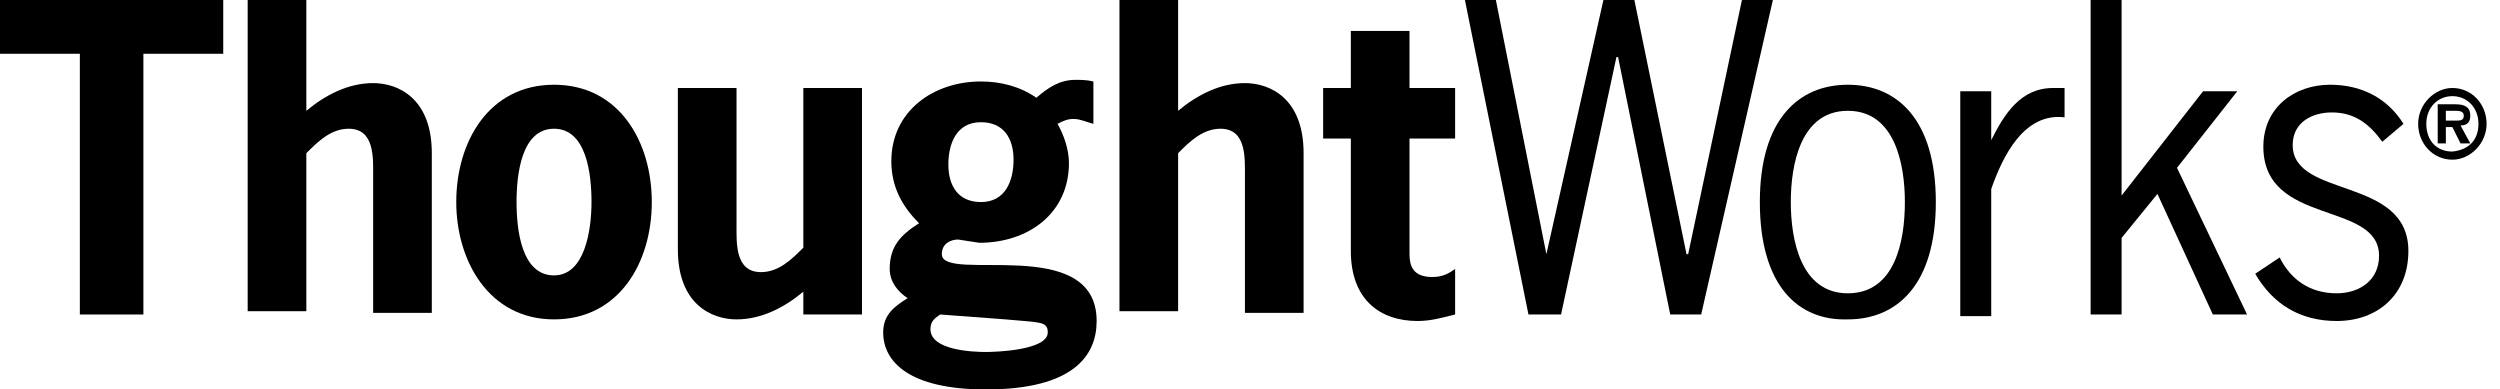
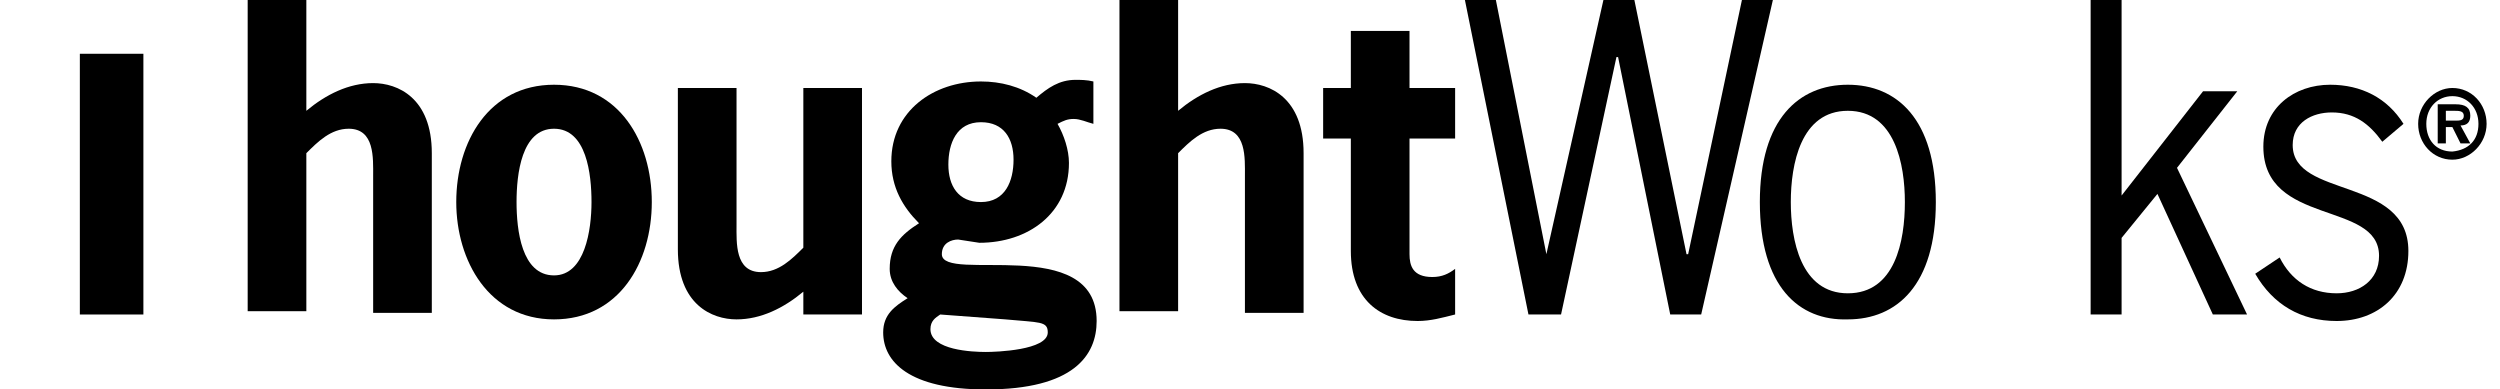
<svg xmlns="http://www.w3.org/2000/svg" width="199" height="31" viewBox="0 0 199 31" fill="none">
  <path fill-rule="evenodd" clip-rule="evenodd" d="M195.598 9.598C195.987 9.598 196.117 9.469 196.117 9.209C196.117 8.82 195.728 8.82 195.339 8.82H194.69V9.598H195.598ZM196.636 11.414H195.858L195.209 10.117H194.69V11.414H194.042V8.301H195.469C196.247 8.301 196.636 8.561 196.636 9.209C196.636 9.728 196.377 9.987 195.858 9.987L196.636 11.414ZM197.285 9.858C197.285 8.561 196.377 7.653 195.209 7.653C194.042 7.653 193.134 8.561 193.134 9.858C193.134 11.155 193.912 12.063 195.209 12.063C196.506 11.933 197.285 11.155 197.285 9.858ZM192.485 9.858C192.485 8.301 193.782 7.004 195.209 7.004C196.766 7.004 197.933 8.301 197.933 9.858C197.933 11.414 196.636 12.711 195.209 12.711C193.653 12.711 192.485 11.414 192.485 9.858Z" fill="black" />
-   <path fill-rule="evenodd" clip-rule="evenodd" d="M17.77 4.28H11.414V25.034H6.356V4.28H0V0H17.77V4.28Z" fill="black" />
+   <path fill-rule="evenodd" clip-rule="evenodd" d="M17.77 4.28H11.414V25.034H6.356V4.28H0H17.77V4.28Z" fill="black" />
  <path fill-rule="evenodd" clip-rule="evenodd" d="M24.385 8.82C25.941 7.523 27.757 6.615 29.703 6.615C31.648 6.615 34.372 7.782 34.372 12.193V24.904H29.703V14.008C29.703 12.582 29.833 10.247 27.757 10.247C26.331 10.247 25.293 11.284 24.385 12.193V24.774H19.715V0H24.385V8.82Z" fill="black" />
  <path fill-rule="evenodd" clip-rule="evenodd" d="M47.084 16.084C47.084 13.879 46.695 10.247 44.1 10.247C41.506 10.247 41.117 13.879 41.117 16.084C41.117 18.289 41.506 21.921 44.1 21.921C46.565 21.921 47.084 18.289 47.084 16.084ZM36.318 16.084C36.318 11.285 38.912 6.745 44.1 6.745C49.289 6.745 51.883 11.285 51.883 16.084C51.883 20.883 49.289 25.423 44.1 25.423C38.912 25.423 36.318 20.753 36.318 16.084Z" fill="black" />
  <path fill-rule="evenodd" clip-rule="evenodd" d="M63.946 23.218C62.389 24.515 60.573 25.423 58.628 25.423C56.682 25.423 53.958 24.255 53.958 19.845V7.004H58.628V17.899C58.628 19.326 58.498 21.661 60.573 21.661C62 21.661 63.038 20.623 63.946 19.715V7.004H68.615V25.033H63.946V23.218Z" fill="black" />
  <path fill-rule="evenodd" clip-rule="evenodd" d="M78.084 16.084C80.029 16.084 80.678 14.398 80.678 12.711C80.678 11.025 79.9 9.728 78.084 9.728C76.138 9.728 75.49 11.414 75.49 13.101C75.49 14.787 76.268 16.084 78.084 16.084ZM74.841 25.034C74.452 25.293 74.063 25.552 74.063 26.201C74.063 27.887 77.435 28.017 78.473 28.017C79.251 28.017 83.402 27.887 83.402 26.46C83.402 25.552 82.753 25.682 80.029 25.423L74.841 25.034ZM76.268 19.067C75.749 19.067 74.971 19.326 74.971 20.234C74.971 22.569 87.293 18.548 87.293 25.552C87.293 28.276 85.477 31 78.473 31C72.377 31 70.301 28.795 70.301 26.46C70.301 25.034 71.209 24.385 72.247 23.736C71.469 23.218 70.82 22.439 70.82 21.402C70.82 19.586 71.728 18.678 73.155 17.77C71.858 16.473 70.95 14.916 70.95 12.841C70.95 8.82 74.322 6.485 78.084 6.485C79.64 6.485 81.197 6.875 82.494 7.782C83.402 7.004 84.31 6.356 85.607 6.356C85.996 6.356 86.515 6.356 87.034 6.485V9.858C86.515 9.728 85.996 9.469 85.477 9.469C84.958 9.469 84.699 9.598 84.18 9.858C84.699 10.766 85.088 11.933 85.088 12.971C85.088 16.992 81.845 19.326 77.954 19.326L76.268 19.067Z" fill="black" />
  <path fill-rule="evenodd" clip-rule="evenodd" d="M93.778 8.82C95.335 7.523 97.151 6.615 99.096 6.615C101.042 6.615 103.766 7.782 103.766 12.193V24.904H99.096V14.008C99.096 12.582 99.226 10.247 97.151 10.247C95.724 10.247 94.686 11.284 93.778 12.193V24.774H89.109V0H93.778V8.82Z" fill="black" />
  <path fill-rule="evenodd" clip-rule="evenodd" d="M112.197 7.004H115.828V11.025H112.197V20.234C112.197 21.142 112.456 22.05 114.013 22.05C114.791 22.05 115.31 21.791 115.828 21.402V25.033C114.791 25.293 113.883 25.552 112.845 25.552C109.862 25.552 107.527 23.866 107.527 19.975V11.025H105.322V7.004H107.527V2.464H112.197V7.004Z" fill="black" />
  <path fill-rule="evenodd" clip-rule="evenodd" d="M135.414 25.034H132.95L128.799 4.54H128.669L124.259 25.034H121.665L116.607 0H119.071L123.092 20.234L127.632 0H130.096L134.247 20.234H134.377L138.657 0H141.121L135.414 25.034Z" fill="black" />
  <path fill-rule="evenodd" clip-rule="evenodd" d="M151.628 16.084C151.628 13.101 150.849 8.82 147.088 8.82C143.326 8.82 142.548 13.101 142.548 16.084C142.548 19.067 143.326 23.347 147.088 23.347C150.849 23.347 151.628 19.197 151.628 16.084ZM140.084 16.084C140.084 9.469 143.197 6.745 147.088 6.745C150.979 6.745 154.092 9.469 154.092 16.084C154.092 22.699 150.979 25.423 147.088 25.423C143.197 25.552 140.084 22.829 140.084 16.084Z" fill="black" />
-   <path fill-rule="evenodd" clip-rule="evenodd" d="M158.502 11.155C159.54 9.079 160.837 7.004 163.431 7.004H164.339V9.339C161.096 8.95 159.41 12.452 158.502 15.046V25.163H156.038V7.264H158.502V11.155Z" fill="black" />
  <path fill-rule="evenodd" clip-rule="evenodd" d="M168.879 15.565L175.364 7.264H178.088L173.289 13.36L178.866 25.034H176.142L171.732 15.435L168.879 18.937V25.034H166.414V0H168.879V15.565Z" fill="black" />
  <path fill-rule="evenodd" clip-rule="evenodd" d="M189.632 11.285C188.594 9.858 187.427 8.95 185.611 8.95C184.054 8.95 182.498 9.728 182.498 11.544C182.498 15.824 191.707 14.008 191.707 19.975C191.707 23.477 189.243 25.552 186 25.552C183.146 25.552 180.941 24.255 179.515 21.791L181.46 20.494C182.368 22.31 183.925 23.347 186 23.347C187.816 23.347 189.372 22.31 189.372 20.364C189.372 15.954 180.163 18.029 180.163 11.674C180.163 8.561 182.628 6.745 185.481 6.745C187.946 6.745 190.021 7.783 191.318 9.858L189.632 11.285Z" fill="black" />
</svg>